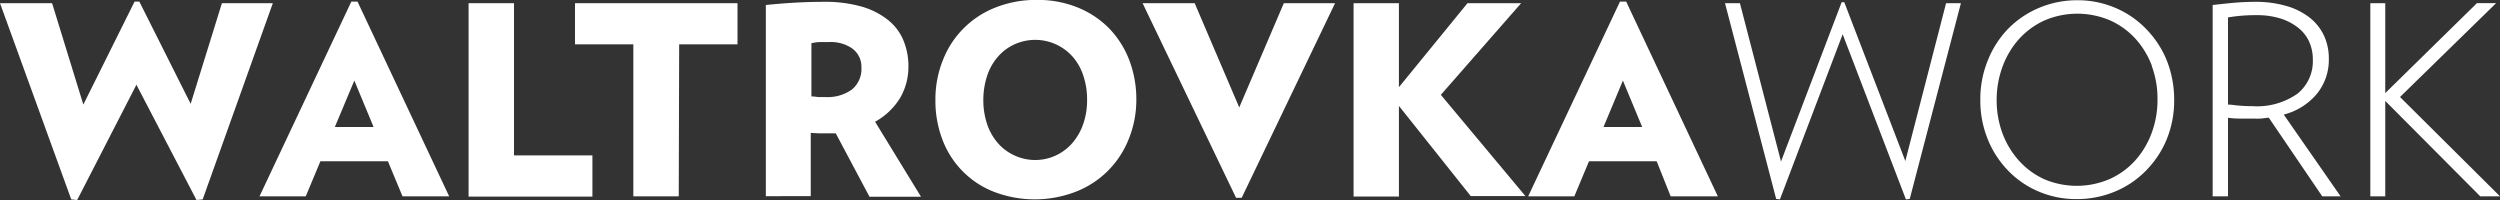
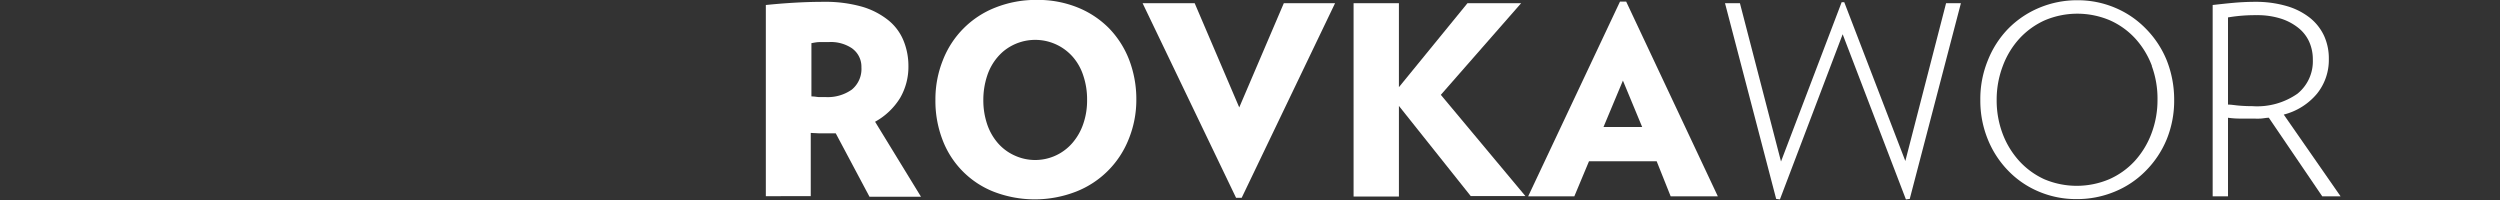
<svg xmlns="http://www.w3.org/2000/svg" width="300" height="24" viewBox="0 0 300 24">
  <rect x="0" y="0" width="300" height="24" fill="#333333" stroke="none" />
  <title>logo_white</title>
  <g id="Vrstva_2" data-name="Vrstva 2">
    <g id="Vrstva_1-2" data-name="Vrstva 1">
      <g id="Vrstva_2-2" data-name="Vrstva 2">
        <g id="logo">
-           <path d="M23.58,24,16.37,10.17,9.26,24l-.71-.07L0,.38H6.25L10,12.55,16.15.19h.57l6.16,12.27L26.63.38h6.11L24.32,23.93Z" style="fill:#fff" />
-           <path d="M46.55,19.35h-8.1l-1.76,4.21H31.14L42.16.19h.74l11,23.37h-5.6Zm-6.37-4.11h4.65L42.52,9.67Z" style="fill:#fff" />
-           <path d="M56.23.38h5.45V18.65h9.41v4.94H56.23Z" style="fill:#fff" />
-           <path d="M81.45,23.56H76V5.32H69V.38H88.5V5.32h-7Z" style="fill:#fff" />
          <path d="M100.29,16h-2l-1-.05v7.59H91.9V.6c1-.1,2-.19,3.17-.26S97.43.22,98.82.22a16.08,16.08,0,0,1,4.68.6,9.15,9.15,0,0,1,3.15,1.65,6.11,6.11,0,0,1,1.79,2.45,8,8,0,0,1,.57,3,7.43,7.43,0,0,1-1,3.84,8.13,8.13,0,0,1-3,2.85l5.51,9h-6.18Zm2-10.17a4.54,4.54,0,0,0-2.84-.78H98.37c-.33,0-.67.07-1,.13v6.39c.37,0,.67.07.9.08h.83a5,5,0,0,0,3.12-.9,3.2,3.2,0,0,0,1.15-2.68,2.69,2.69,0,0,0-1.09-2.24Z" style="fill:#fff" />
          <path d="M135.43,16.73A11.16,11.16,0,0,1,129.11,23a13.69,13.69,0,0,1-9.88,0,10.78,10.78,0,0,1-6.15-6.28,13,13,0,0,1-.83-4.74,12.59,12.59,0,0,1,.9-4.77,11.08,11.08,0,0,1,6.29-6.3,13.17,13.17,0,0,1,5-.92,12.71,12.71,0,0,1,4.91.92,11.13,11.13,0,0,1,3.76,2.51,11.25,11.25,0,0,1,2.4,3.79,13.19,13.19,0,0,1,.85,4.77A12.48,12.48,0,0,1,135.43,16.73ZM130,9.09a6.38,6.38,0,0,0-1.26-2.26,6,6,0,0,0-8.36-.65,6.65,6.65,0,0,0-.65.65,6.56,6.56,0,0,0-1.27,2.26A9.19,9.19,0,0,0,118,12a8.93,8.93,0,0,0,.44,2.85,6.74,6.74,0,0,0,1.27,2.28,5.82,5.82,0,0,0,2,1.51,5.9,5.9,0,0,0,7-1.51A6.89,6.89,0,0,0,130,14.84a8.53,8.53,0,0,0,.45-2.87A8.81,8.81,0,0,0,130,9.09Z" style="fill:#fff" />
          <path d="M148.33,23.74,137.11.38h6.25l5.35,12.51L154.06.38h6.15L149,23.74Z" style="fill:#fff" />
          <path d="M167.87,12.71V23.58h-5.44V.38h5.44V10.46L176.1.38h6.44l-9.64,11,10.15,12.15h-6.56Z" style="fill:#fff" />
          <path d="M198.8,19.35h-8.12l-1.76,4.21h-5.54L194.4.19h.74l11,23.37h-5.66Zm-6.38-4.11h4.64l-2.31-5.57Z" style="fill:#fff" />
          <path d="M228.71,23.93,221.12,4.11l-7.53,19.82-.45-.06L207,.38h1.79l4.93,19L221,.26h.31l7.33,19.06L233.53.38h1.78l-6.14,23.49Z" style="fill:#fff" />
          <path d="M260,16.73a11.63,11.63,0,0,1-2.51,3.77A11.09,11.09,0,0,1,253.76,23a11.74,11.74,0,0,1-4.57.89,11.41,11.41,0,0,1-4.51-.89A11,11,0,0,1,241,20.5a11.6,11.6,0,0,1-2.46-3.77,12.25,12.25,0,0,1-.9-4.74,12.19,12.19,0,0,1,.91-4.77A11.53,11.53,0,0,1,241,3.43a11.34,11.34,0,0,1,3.72-2.5,11.71,11.71,0,0,1,4.57-.9,11.51,11.51,0,0,1,4.52.9,11.17,11.17,0,0,1,3.68,2.5A11.63,11.63,0,0,1,260,7.22,12.78,12.78,0,0,1,260.9,12,12.27,12.27,0,0,1,260,16.73Zm-1.77-8.82a10.1,10.1,0,0,0-2-3.29,9.24,9.24,0,0,0-3.06-2.19,10,10,0,0,0-7.78,0,9.35,9.35,0,0,0-3.05,2.19,10.1,10.1,0,0,0-2,3.29A11.32,11.32,0,0,0,239.6,12a11.29,11.29,0,0,0,.72,4.06,10.22,10.22,0,0,0,2,3.27,9.3,9.3,0,0,0,3,2.18,10,10,0,0,0,7.78,0,9.21,9.21,0,0,0,3.06-2.18,10.22,10.22,0,0,0,2-3.27A11.3,11.3,0,0,0,258.9,12,11.33,11.33,0,0,0,258.21,7.91Z" style="fill:#fff" />
          <path d="M272.26,14.13c-.32,0-.65.08-1,.1s-.69,0-1.06,0h-1.45a10.49,10.49,0,0,1-1.39-.1v9.43h-1.84V.6c.89-.1,1.71-.19,2.49-.26s1.7-.12,2.55-.12a13.19,13.19,0,0,1,3.85.51,8.12,8.12,0,0,1,2.78,1.41,6,6,0,0,1,1.7,2.16,6.55,6.55,0,0,1,.57,2.79,6.45,6.45,0,0,1-1.41,4.14,7.65,7.65,0,0,1-4,2.52l6.82,9.81h-2.2Zm4.86-9.08a4.49,4.49,0,0,0-1.3-1.69,6.52,6.52,0,0,0-2.13-1.13,9.31,9.31,0,0,0-2.93-.41,19.33,19.33,0,0,0-3.4.27V12.55c.4,0,.87.09,1.4.13s1,.06,1.54.06a8.43,8.43,0,0,0,5.4-1.5,5,5,0,0,0,1.84-4.07A5.18,5.18,0,0,0,277.12,5.05Z" style="fill:#fff" />
-           <path d="M286.23,12.11V23.56h-1.79V.38h1.79V11.17l11-10.79h2.3L288,11.64l12,11.92h-2.37Z" style="fill:#fff" />
        </g>
      </g>
    </g>
  </g>
</svg>